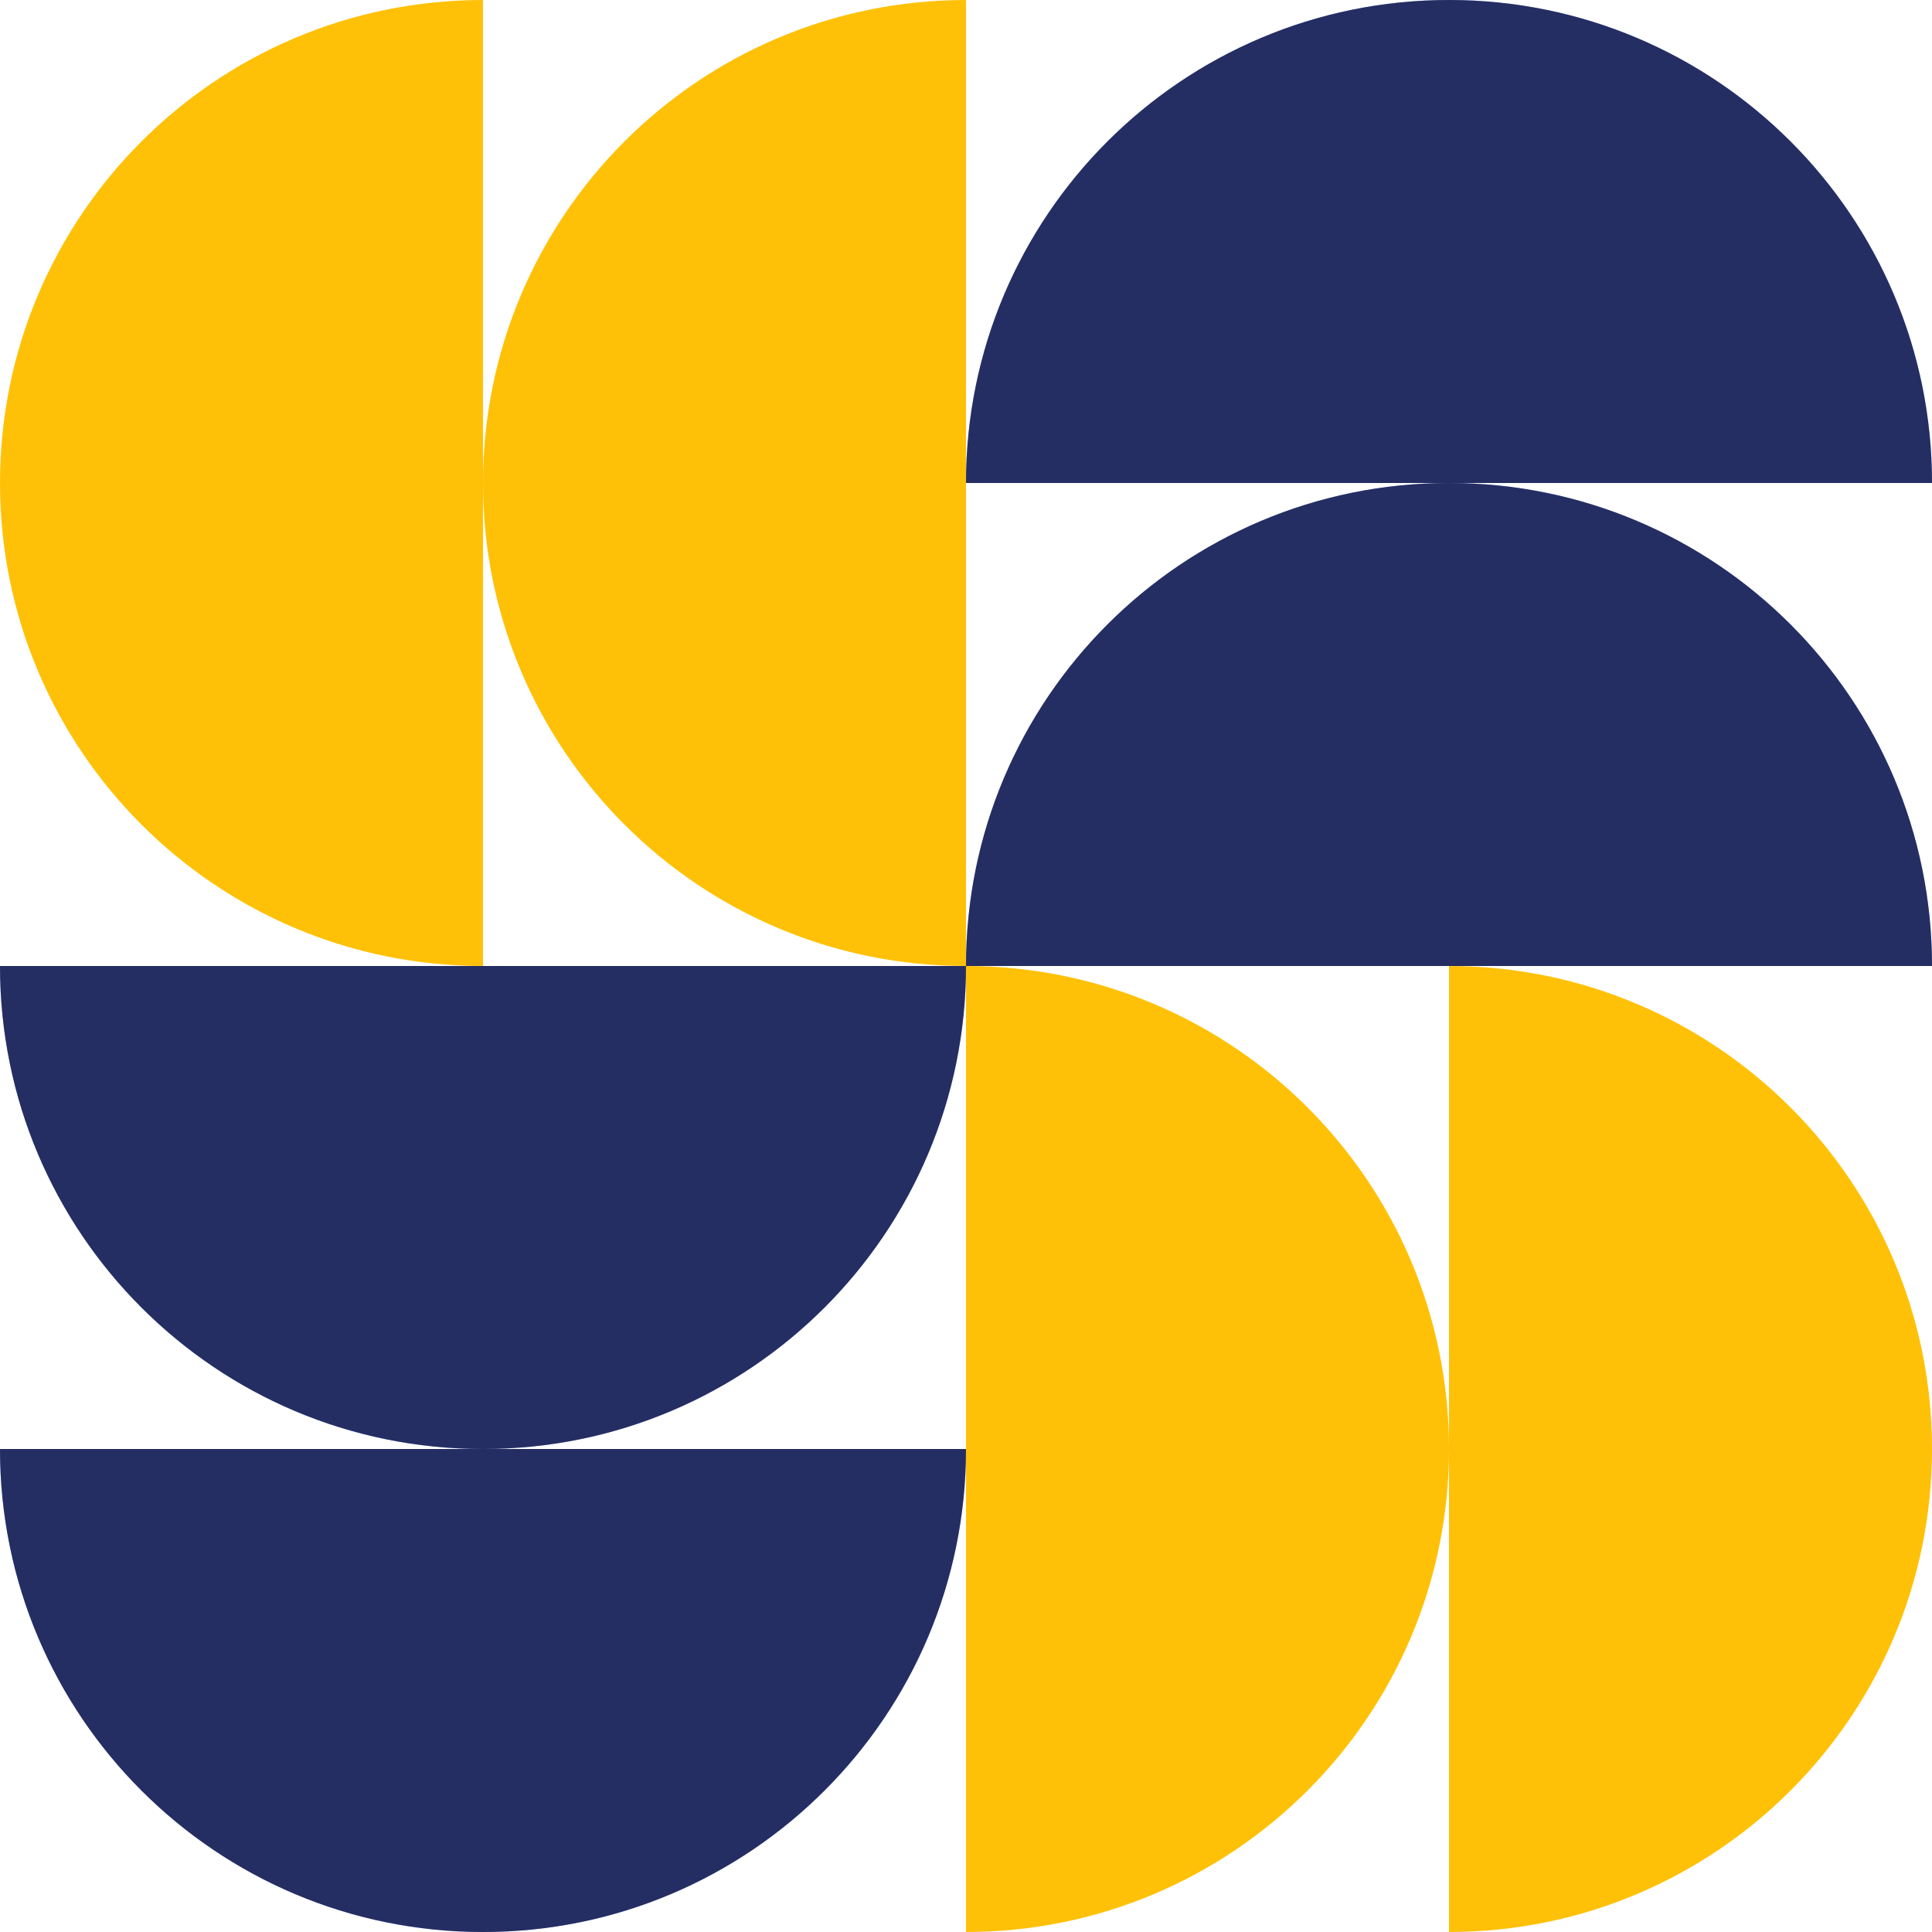
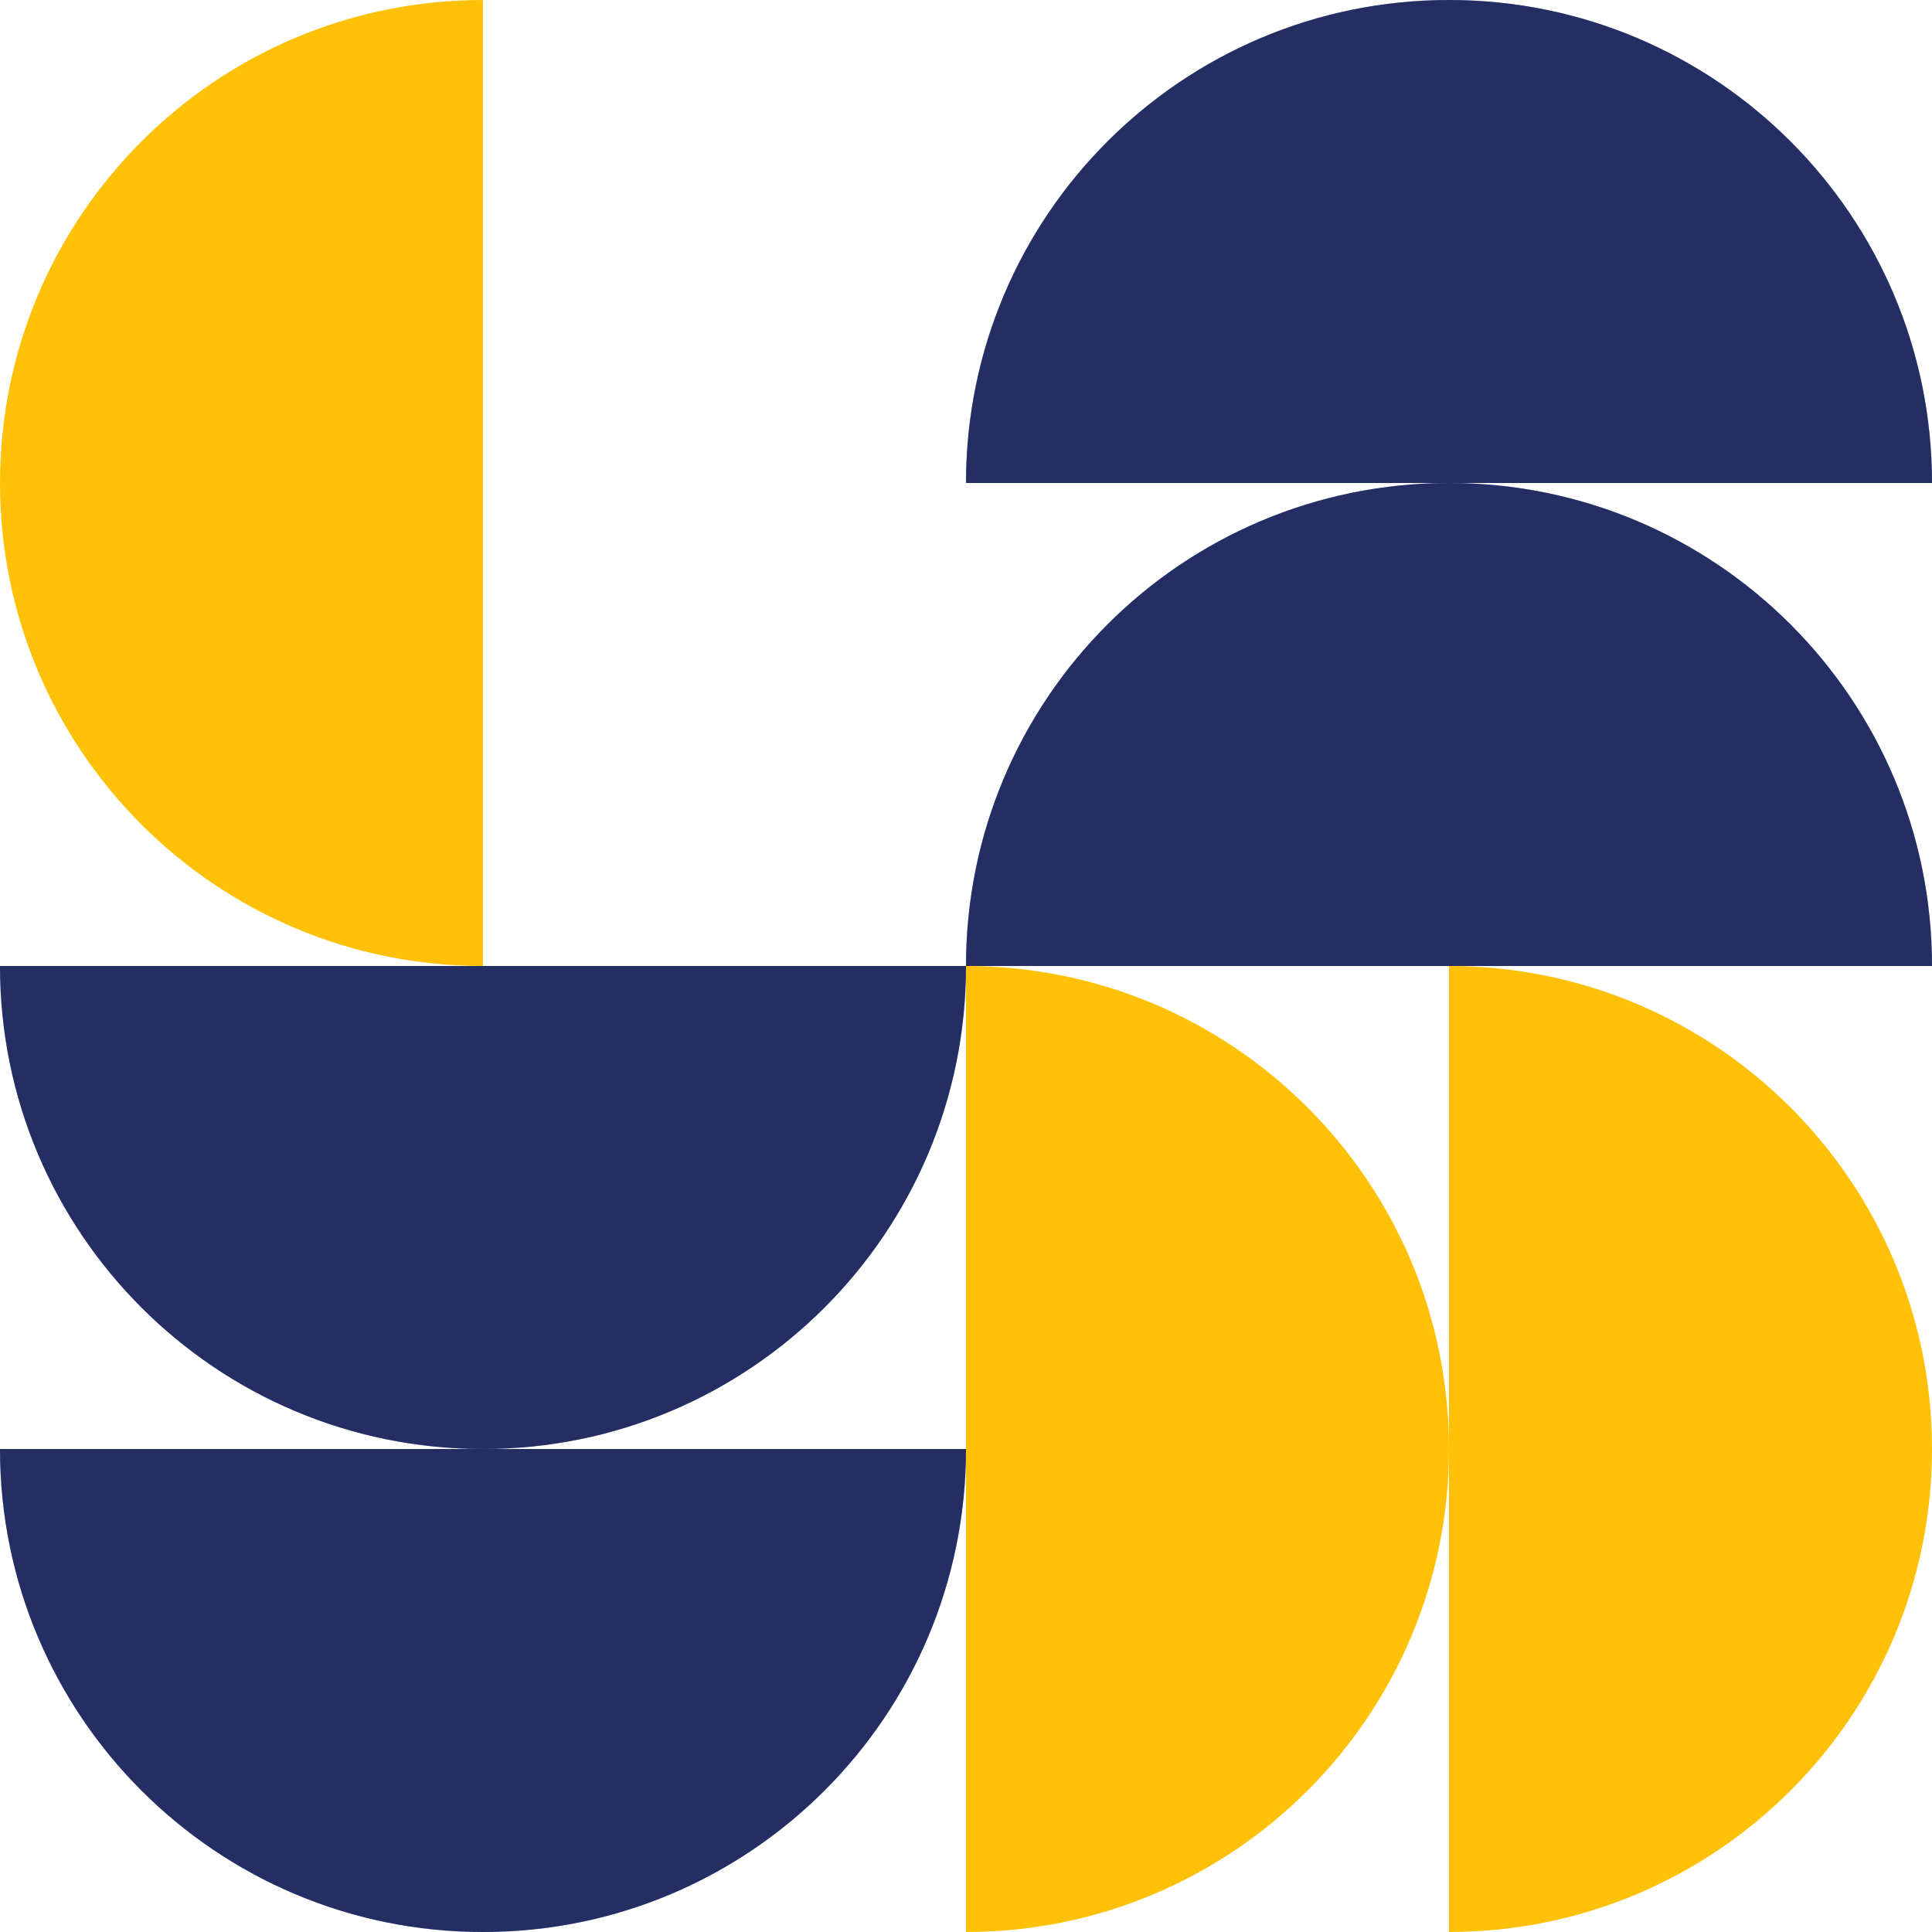
<svg xmlns="http://www.w3.org/2000/svg" id="Layer_1" data-name="Layer 1" viewBox="0 0 100 100">
  <defs>
    <style>      .cls-1 {        fill: #ffc107;      }      .cls-2 {        fill: #485cc7;      }      .cls-3 {        opacity: .5;      }    </style>
  </defs>
  <path class="cls-2" d="M75,25c-13.81,0-25,11.19-25,25h50c0-13.81-11.19-25-25-25Z" />
  <path class="cls-3" d="M75,25c-13.81,0-25,11.19-25,25h50c0-13.81-11.19-25-25-25Z" />
  <path class="cls-2" d="M75,0c-13.81,0-25,11.19-25,25h50c0-13.81-11.19-25-25-25Z" />
  <path class="cls-3" d="M75,0c-13.81,0-25,11.19-25,25h50c0-13.81-11.19-25-25-25Z" />
-   <path class="cls-1" d="M25,25c0,13.81,11.19,25,25,25V0c-13.81,0-25,11.19-25,25Z" />
  <path class="cls-1" d="M0,25c0,13.81,11.19,25,25,25V0C11.19,0,0,11.19,0,25Z" />
  <path class="cls-2" d="M25,75c13.81,0,25-11.19,25-25H0c0,13.81,11.19,25,25,25Z" />
  <path class="cls-3" d="M25,75c13.81,0,25-11.19,25-25H0c0,13.81,11.19,25,25,25Z" />
  <path class="cls-2" d="M25,100c13.81,0,25-11.19,25-25H0c0,13.81,11.19,25,25,25Z" />
  <path class="cls-3" d="M25,100c13.81,0,25-11.19,25-25H0c0,13.81,11.19,25,25,25Z" />
  <path class="cls-1" d="M75,75c0-13.81-11.19-25-25-25v50c13.81,0,25-11.19,25-25Z" />
  <path class="cls-1" d="M100,75c0-13.81-11.19-25-25-25v50c13.81,0,25-11.19,25-25Z" />
</svg>